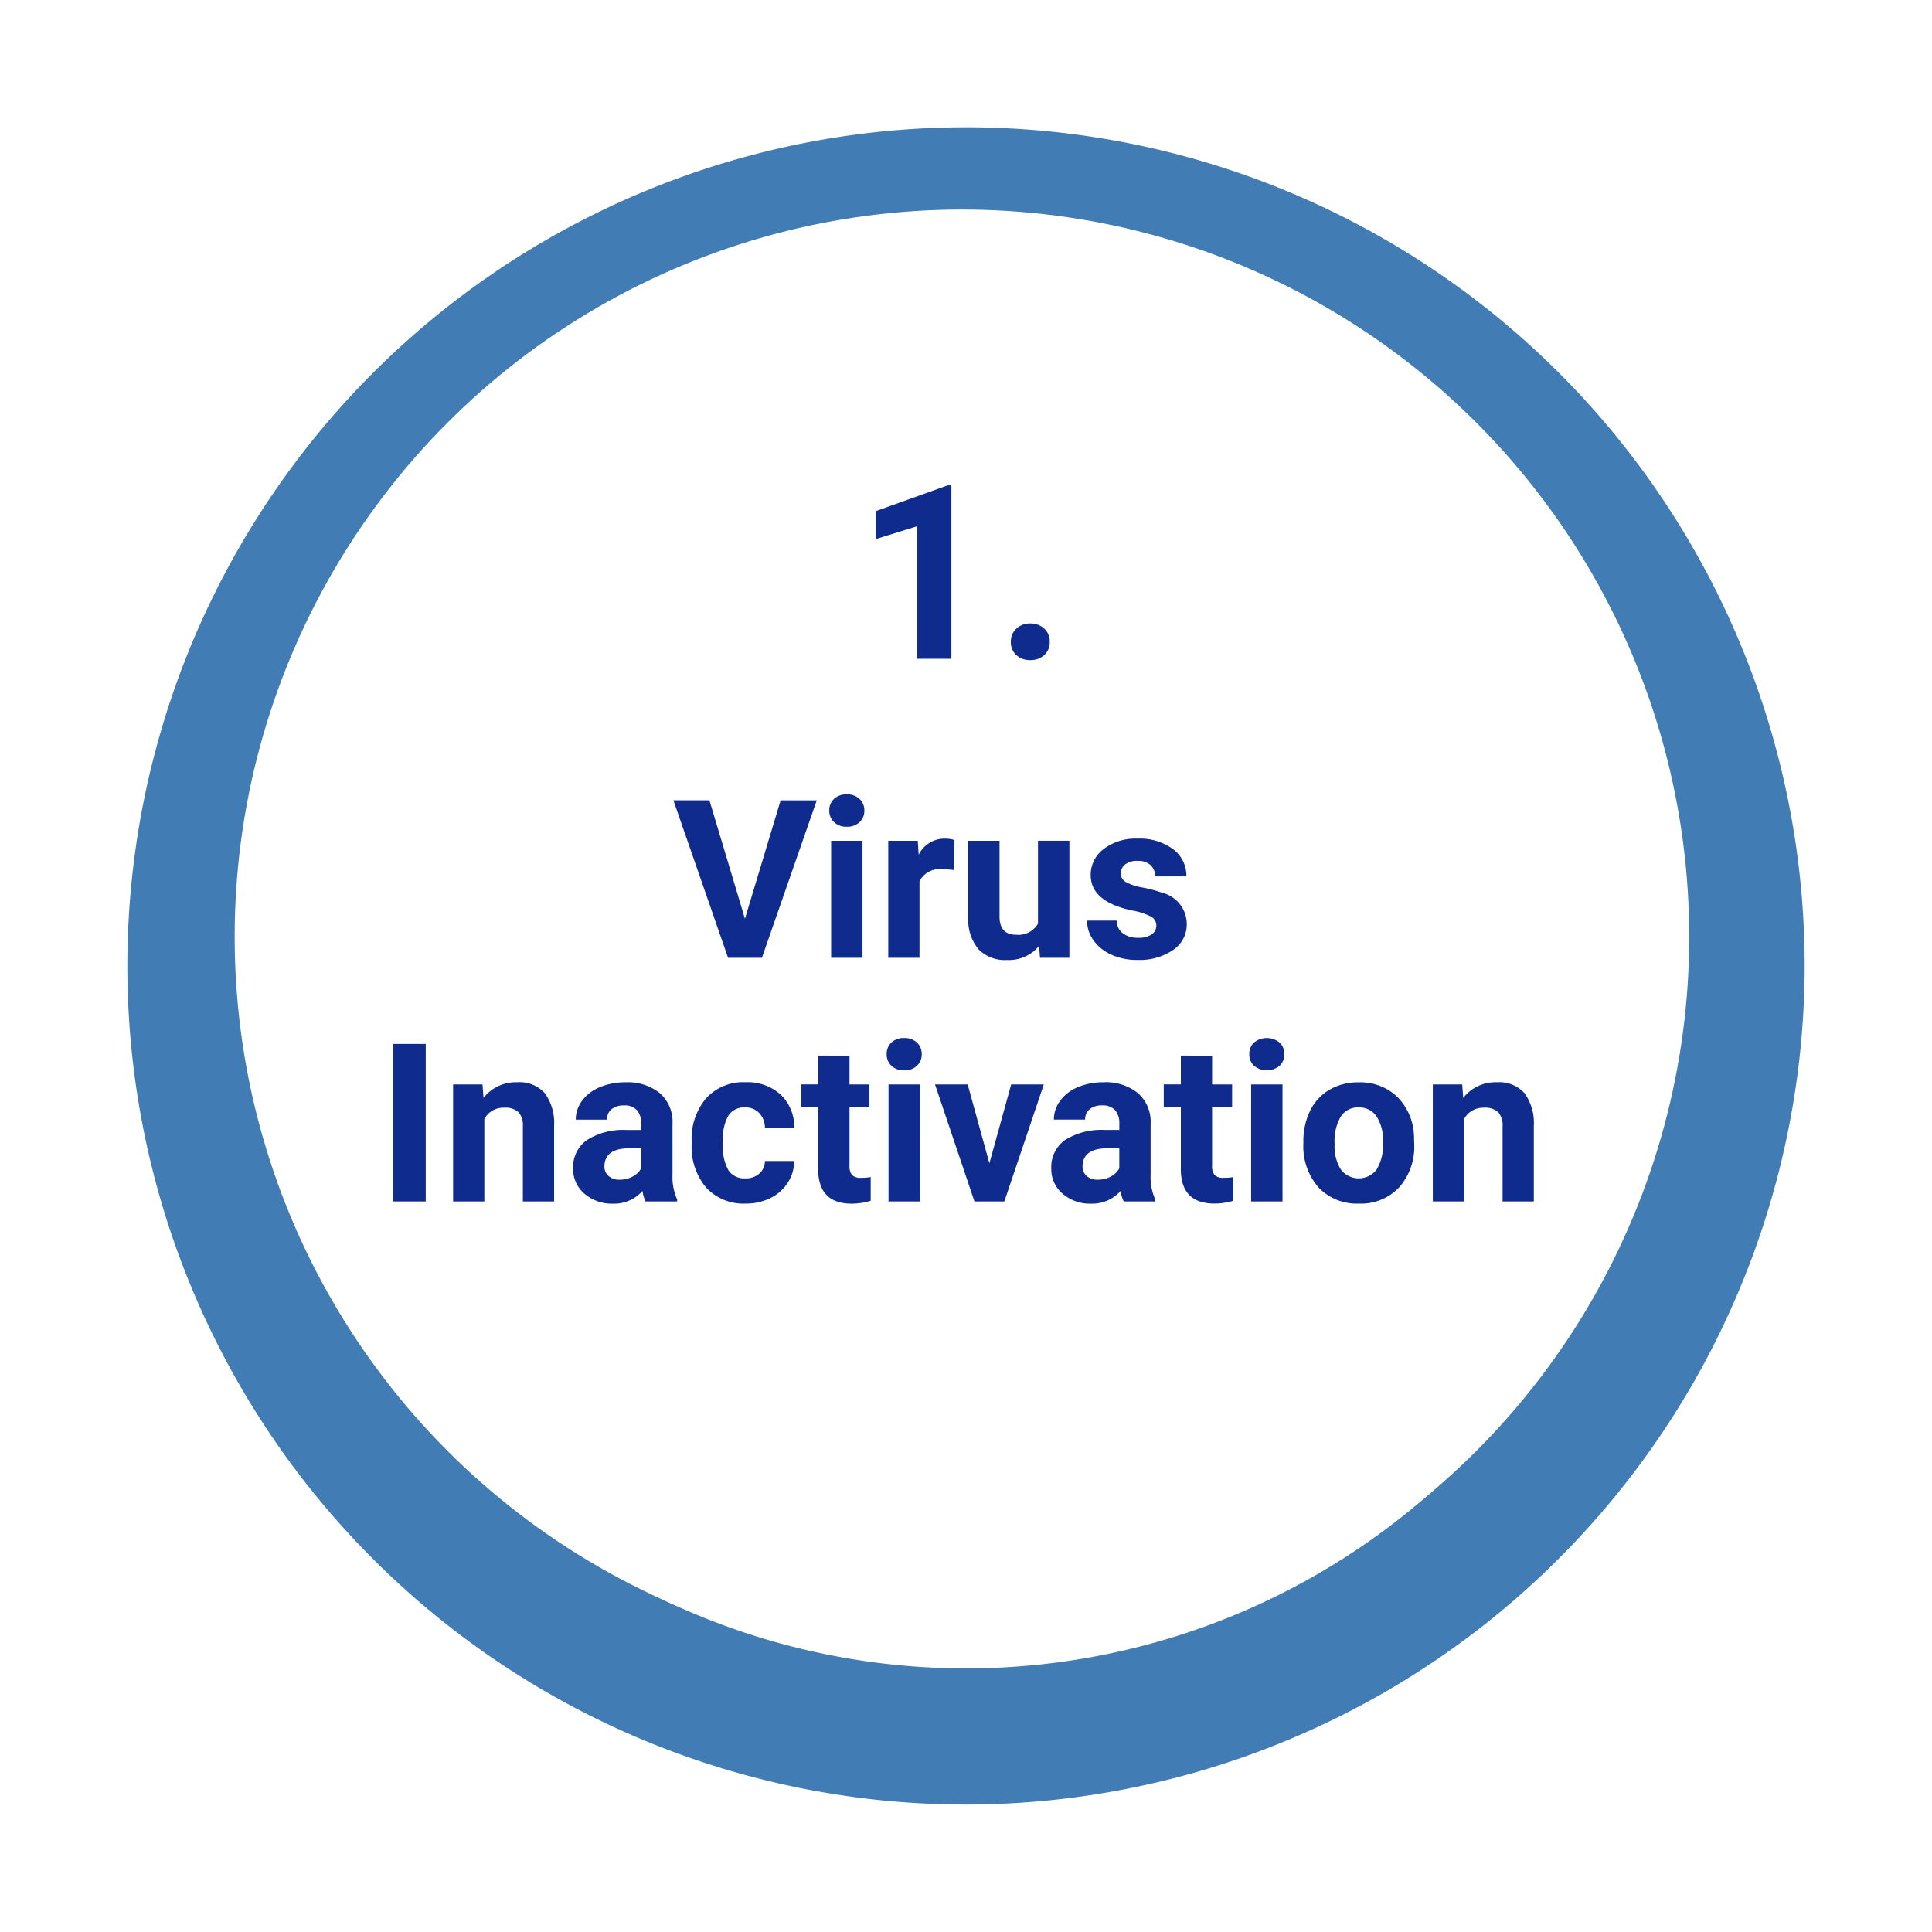
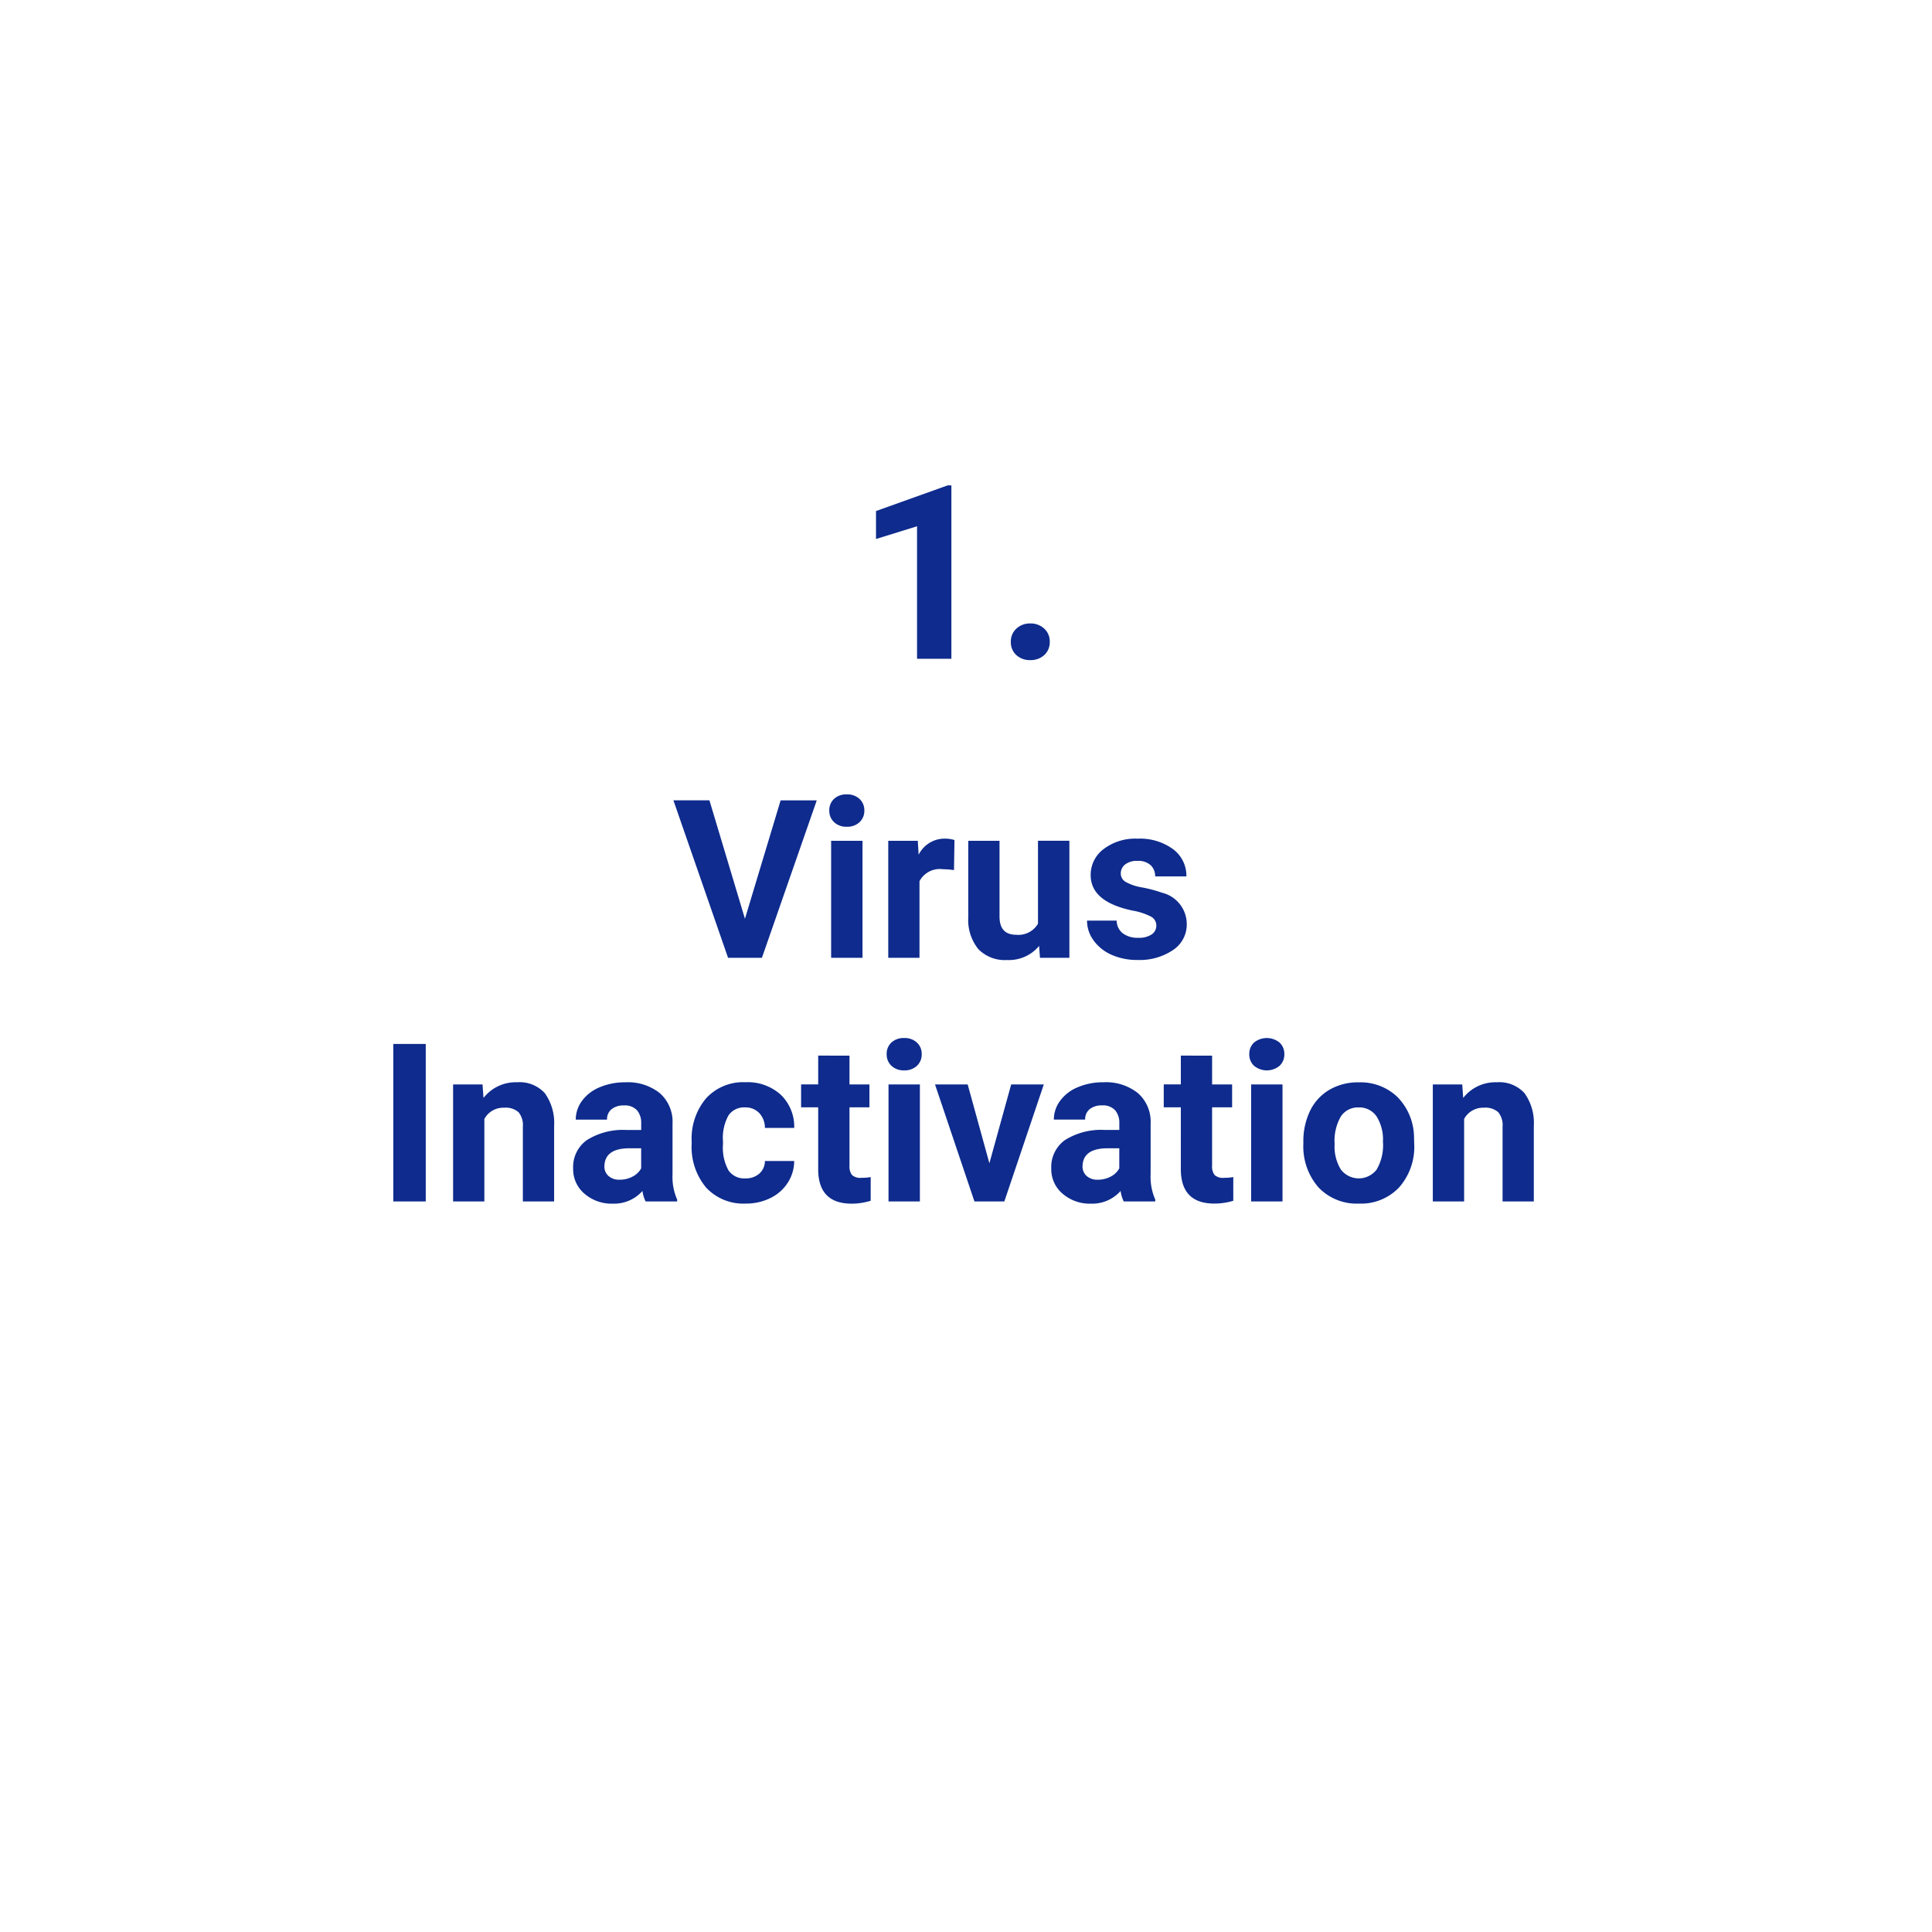
<svg xmlns="http://www.w3.org/2000/svg" width="174.456" height="174.455" viewBox="0 0 174.456 174.455">
  <defs>
    <filter id="Path_3612" x="0" y="0" width="174.456" height="174.455" filterUnits="userSpaceOnUse">
      <feOffset dy="3" input="SourceAlpha" />
      <feGaussianBlur stdDeviation="3" result="blur" />
      <feFlood flood-opacity="0.161" />
      <feComposite operator="in" in2="blur" />
      <feComposite in="SourceGraphic" />
    </filter>
  </defs>
  <g id="Group_1087" data-name="Group 1087" transform="translate(-451.409 -783.795)">
    <g id="D05-Circle-1">
      <g transform="matrix(1, 0, 0, 1, 451.41, 783.79)" filter="url(#Path_3612)">
-         <path id="Path_3612-2" data-name="Path 3612" d="M76.978,153.955a76.978,76.978,0,1,1,76.978-76.978,77.065,77.065,0,0,1-76.978,76.978m0-139.157a62.18,62.18,0,1,0,62.18,62.18A62.25,62.25,0,0,0,76.978,14.8" transform="translate(10.25 7.25)" fill="#417cb4" stroke="#fff" stroke-width="2.5" />
-       </g>
-       <ellipse id="Ellipse_181" data-name="Ellipse 181" cx="65.672" cy="65.671" rx="65.672" ry="65.671" transform="translate(472.599 802.715)" fill="#fff" />
+         </g>
      <path id="Path_3762" data-name="Path 3762" d="M-19.541-3.525l3.223-10.693h3.262L-18.008,0h-3.057L-26-14.219h3.252ZM-8.926,0h-2.832V-10.566h2.832Zm-3-13.3a1.39,1.39,0,0,1,.425-1.045,1.6,1.6,0,0,1,1.157-.41,1.6,1.6,0,0,1,1.152.41A1.382,1.382,0,0,1-8.76-13.3a1.386,1.386,0,0,1-.435,1.055,1.6,1.6,0,0,1-1.147.41,1.6,1.6,0,0,1-1.147-.41A1.386,1.386,0,0,1-11.924-13.3ZM-.664-7.92A7.667,7.667,0,0,0-1.68-8a2.067,2.067,0,0,0-2.1,1.084V0H-6.6V-10.566h2.666l.078,1.26A2.615,2.615,0,0,1-1.5-10.762a2.957,2.957,0,0,1,.879.127ZM7.021-1.074A3.539,3.539,0,0,1,4.131.2,3.338,3.338,0,0,1,1.538-.781,4.169,4.169,0,0,1,.625-3.643v-6.924H3.447v6.834q0,1.652,1.5,1.652a2.038,2.038,0,0,0,1.973-1v-7.489H9.756V0H7.1ZM17.607-2.92a.909.909,0,0,0-.513-.815,5.824,5.824,0,0,0-1.646-.532q-3.77-.791-3.77-3.2a2.9,2.9,0,0,1,1.167-2.349,4.708,4.708,0,0,1,3.052-.942,5.067,5.067,0,0,1,3.218.947,2.985,2.985,0,0,1,1.206,2.461H17.5a1.366,1.366,0,0,0-.391-1,1.653,1.653,0,0,0-1.221-.4,1.689,1.689,0,0,0-1.1.322,1.017,1.017,0,0,0-.391.82.87.87,0,0,0,.444.757,4.571,4.571,0,0,0,1.5.5,12.244,12.244,0,0,1,1.777.474,2.92,2.92,0,0,1,2.236,2.842A2.756,2.756,0,0,1,19.111-.7a5.35,5.35,0,0,1-3.2.894A5.588,5.588,0,0,1,13.55-.278a3.957,3.957,0,0,1-1.616-1.3,3.018,3.018,0,0,1-.586-1.782h2.676a1.473,1.473,0,0,0,.557,1.152,2.208,2.208,0,0,0,1.387.4,2.044,2.044,0,0,0,1.226-.308A.957.957,0,0,0,17.607-2.92ZM-48.364,22h-2.93V7.781h2.93Zm5.127-10.566.088,1.221a3.689,3.689,0,0,1,3.037-1.416,3.066,3.066,0,0,1,2.5.986,4.6,4.6,0,0,1,.84,2.949V22h-2.822V15.242a1.831,1.831,0,0,0-.391-1.3,1.749,1.749,0,0,0-1.3-.405,1.942,1.942,0,0,0-1.787,1.016V22h-2.822V11.434ZM-28.511,22a3.134,3.134,0,0,1-.283-.947A3.415,3.415,0,0,1-31.46,22.2a3.752,3.752,0,0,1-2.573-.9,2.89,2.89,0,0,1-1.021-2.266,2.986,2.986,0,0,1,1.245-2.578,6.144,6.144,0,0,1,3.6-.908h1.3v-.605a1.741,1.741,0,0,0-.376-1.172,1.479,1.479,0,0,0-1.187-.439,1.682,1.682,0,0,0-1.118.342,1.161,1.161,0,0,0-.405.938h-2.822a2.835,2.835,0,0,1,.566-1.7,3.744,3.744,0,0,1,1.6-1.226,5.837,5.837,0,0,1,2.324-.444,4.611,4.611,0,0,1,3.1.981,3.433,3.433,0,0,1,1.147,2.759v4.58a5.052,5.052,0,0,0,.42,2.275V22Zm-2.334-1.963a2.431,2.431,0,0,0,1.152-.278,1.828,1.828,0,0,0,.781-.747V17.2h-1.055q-2.119,0-2.256,1.465l-.01.166a1.13,1.13,0,0,0,.371.869A1.441,1.441,0,0,0-30.845,20.037Zm11.328-.117a1.851,1.851,0,0,0,1.27-.43,1.506,1.506,0,0,0,.508-1.143h2.646a3.62,3.62,0,0,1-.586,1.968A3.866,3.866,0,0,1-17.256,21.7a4.936,4.936,0,0,1-2.212.493,4.587,4.587,0,0,1-3.574-1.44,5.7,5.7,0,0,1-1.309-3.979V16.59a5.635,5.635,0,0,1,1.3-3.9,4.534,4.534,0,0,1,3.564-1.455,4.444,4.444,0,0,1,3.179,1.128,3.994,3.994,0,0,1,1.216,3h-2.646a1.939,1.939,0,0,0-.508-1.34,1.693,1.693,0,0,0-1.289-.515,1.7,1.7,0,0,0-1.489.719,4.166,4.166,0,0,0-.5,2.333v.293a4.219,4.219,0,0,0,.5,2.347A1.721,1.721,0,0,0-19.517,19.92ZM-10.1,8.836v2.6H-8.3V13.5H-10.1v5.273a1.259,1.259,0,0,0,.225.84,1.128,1.128,0,0,0,.859.254,4.5,4.5,0,0,0,.83-.068v2.139A5.81,5.81,0,0,1-9.9,22.2q-2.969,0-3.027-3V13.5h-1.543v-2.07h1.543v-2.6ZM-3.745,22H-6.577V11.434h2.832Zm-3-13.3a1.39,1.39,0,0,1,.425-1.045,1.6,1.6,0,0,1,1.157-.41,1.6,1.6,0,0,1,1.152.41A1.382,1.382,0,0,1-3.579,8.7a1.386,1.386,0,0,1-.435,1.055,1.6,1.6,0,0,1-1.147.41,1.6,1.6,0,0,1-1.147-.41A1.386,1.386,0,0,1-6.743,8.7Zm9.277,9.854L4.5,11.434H7.446L3.882,22h-2.7L-2.378,11.434H.571ZM14.663,22a3.134,3.134,0,0,1-.283-.947A3.415,3.415,0,0,1,11.714,22.2a3.752,3.752,0,0,1-2.573-.9A2.89,2.89,0,0,1,8.12,19.031a2.986,2.986,0,0,1,1.245-2.578,6.144,6.144,0,0,1,3.6-.908h1.3v-.605a1.741,1.741,0,0,0-.376-1.172,1.479,1.479,0,0,0-1.187-.439,1.682,1.682,0,0,0-1.118.342,1.161,1.161,0,0,0-.405.938H8.354a2.835,2.835,0,0,1,.566-1.7,3.744,3.744,0,0,1,1.6-1.226,5.837,5.837,0,0,1,2.324-.444,4.611,4.611,0,0,1,3.1.981,3.433,3.433,0,0,1,1.147,2.759v4.58a5.052,5.052,0,0,0,.42,2.275V22Zm-2.334-1.963a2.431,2.431,0,0,0,1.152-.278,1.828,1.828,0,0,0,.781-.747V17.2H13.208q-2.119,0-2.256,1.465l-.01.166a1.13,1.13,0,0,0,.371.869A1.441,1.441,0,0,0,12.329,20.037Zm10.313-11.2v2.6h1.807V13.5H22.642v5.273a1.259,1.259,0,0,0,.225.84,1.128,1.128,0,0,0,.859.254,4.5,4.5,0,0,0,.83-.068v2.139a5.81,5.81,0,0,1-1.709.254q-2.969,0-3.027-3V13.5H18.276v-2.07h1.543v-2.6ZM29,22H26.167V11.434H29ZM26,8.7a1.39,1.39,0,0,1,.425-1.045,1.831,1.831,0,0,1,2.31,0,1.382,1.382,0,0,1,.43,1.045,1.386,1.386,0,0,1-.435,1.055,1.81,1.81,0,0,1-2.295,0A1.386,1.386,0,0,1,26,8.7Zm4.883,7.92a6.266,6.266,0,0,1,.605-2.8,4.432,4.432,0,0,1,1.743-1.9,5.086,5.086,0,0,1,2.642-.674,4.812,4.812,0,0,1,3.491,1.309A5.252,5.252,0,0,1,40.874,16.1l.02.723a5.523,5.523,0,0,1-1.357,3.9,4.718,4.718,0,0,1-3.643,1.47,4.742,4.742,0,0,1-3.647-1.465,5.62,5.62,0,0,1-1.362-3.984Zm2.822.2a3.95,3.95,0,0,0,.566,2.3,2.035,2.035,0,0,0,3.223.01,4.322,4.322,0,0,0,.576-2.518,3.91,3.91,0,0,0-.576-2.289,1.873,1.873,0,0,0-1.621-.812,1.842,1.842,0,0,0-1.6.807A4.395,4.395,0,0,0,33.706,16.819Zm11.523-5.386.088,1.221a3.689,3.689,0,0,1,3.037-1.416,3.066,3.066,0,0,1,2.5.986,4.6,4.6,0,0,1,.84,2.949V22H48.872V15.242a1.831,1.831,0,0,0-.391-1.3,1.749,1.749,0,0,0-1.3-.405A1.942,1.942,0,0,0,45.4,14.549V22H42.573V11.434Z" transform="translate(538.217 870.283)" fill="#0e2b8d" />
      <path id="Path_3763" data-name="Path 3763" d="M-.9,0h-3.1V-11.967l-3.706,1.149v-2.524l6.478-2.32H-.9ZM4.469-1.525a1.563,1.563,0,0,1,.5-1.2A1.772,1.772,0,0,1,6.22-3.19a1.787,1.787,0,0,1,1.262.462,1.563,1.563,0,0,1,.5,1.2A1.542,1.542,0,0,1,7.487-.338,1.794,1.794,0,0,1,6.22.118,1.78,1.78,0,0,1,4.963-.338,1.542,1.542,0,0,1,4.469-1.525Z" transform="translate(538.217 843.283)" fill="#0e2b8d" />
    </g>
  </g>
</svg>